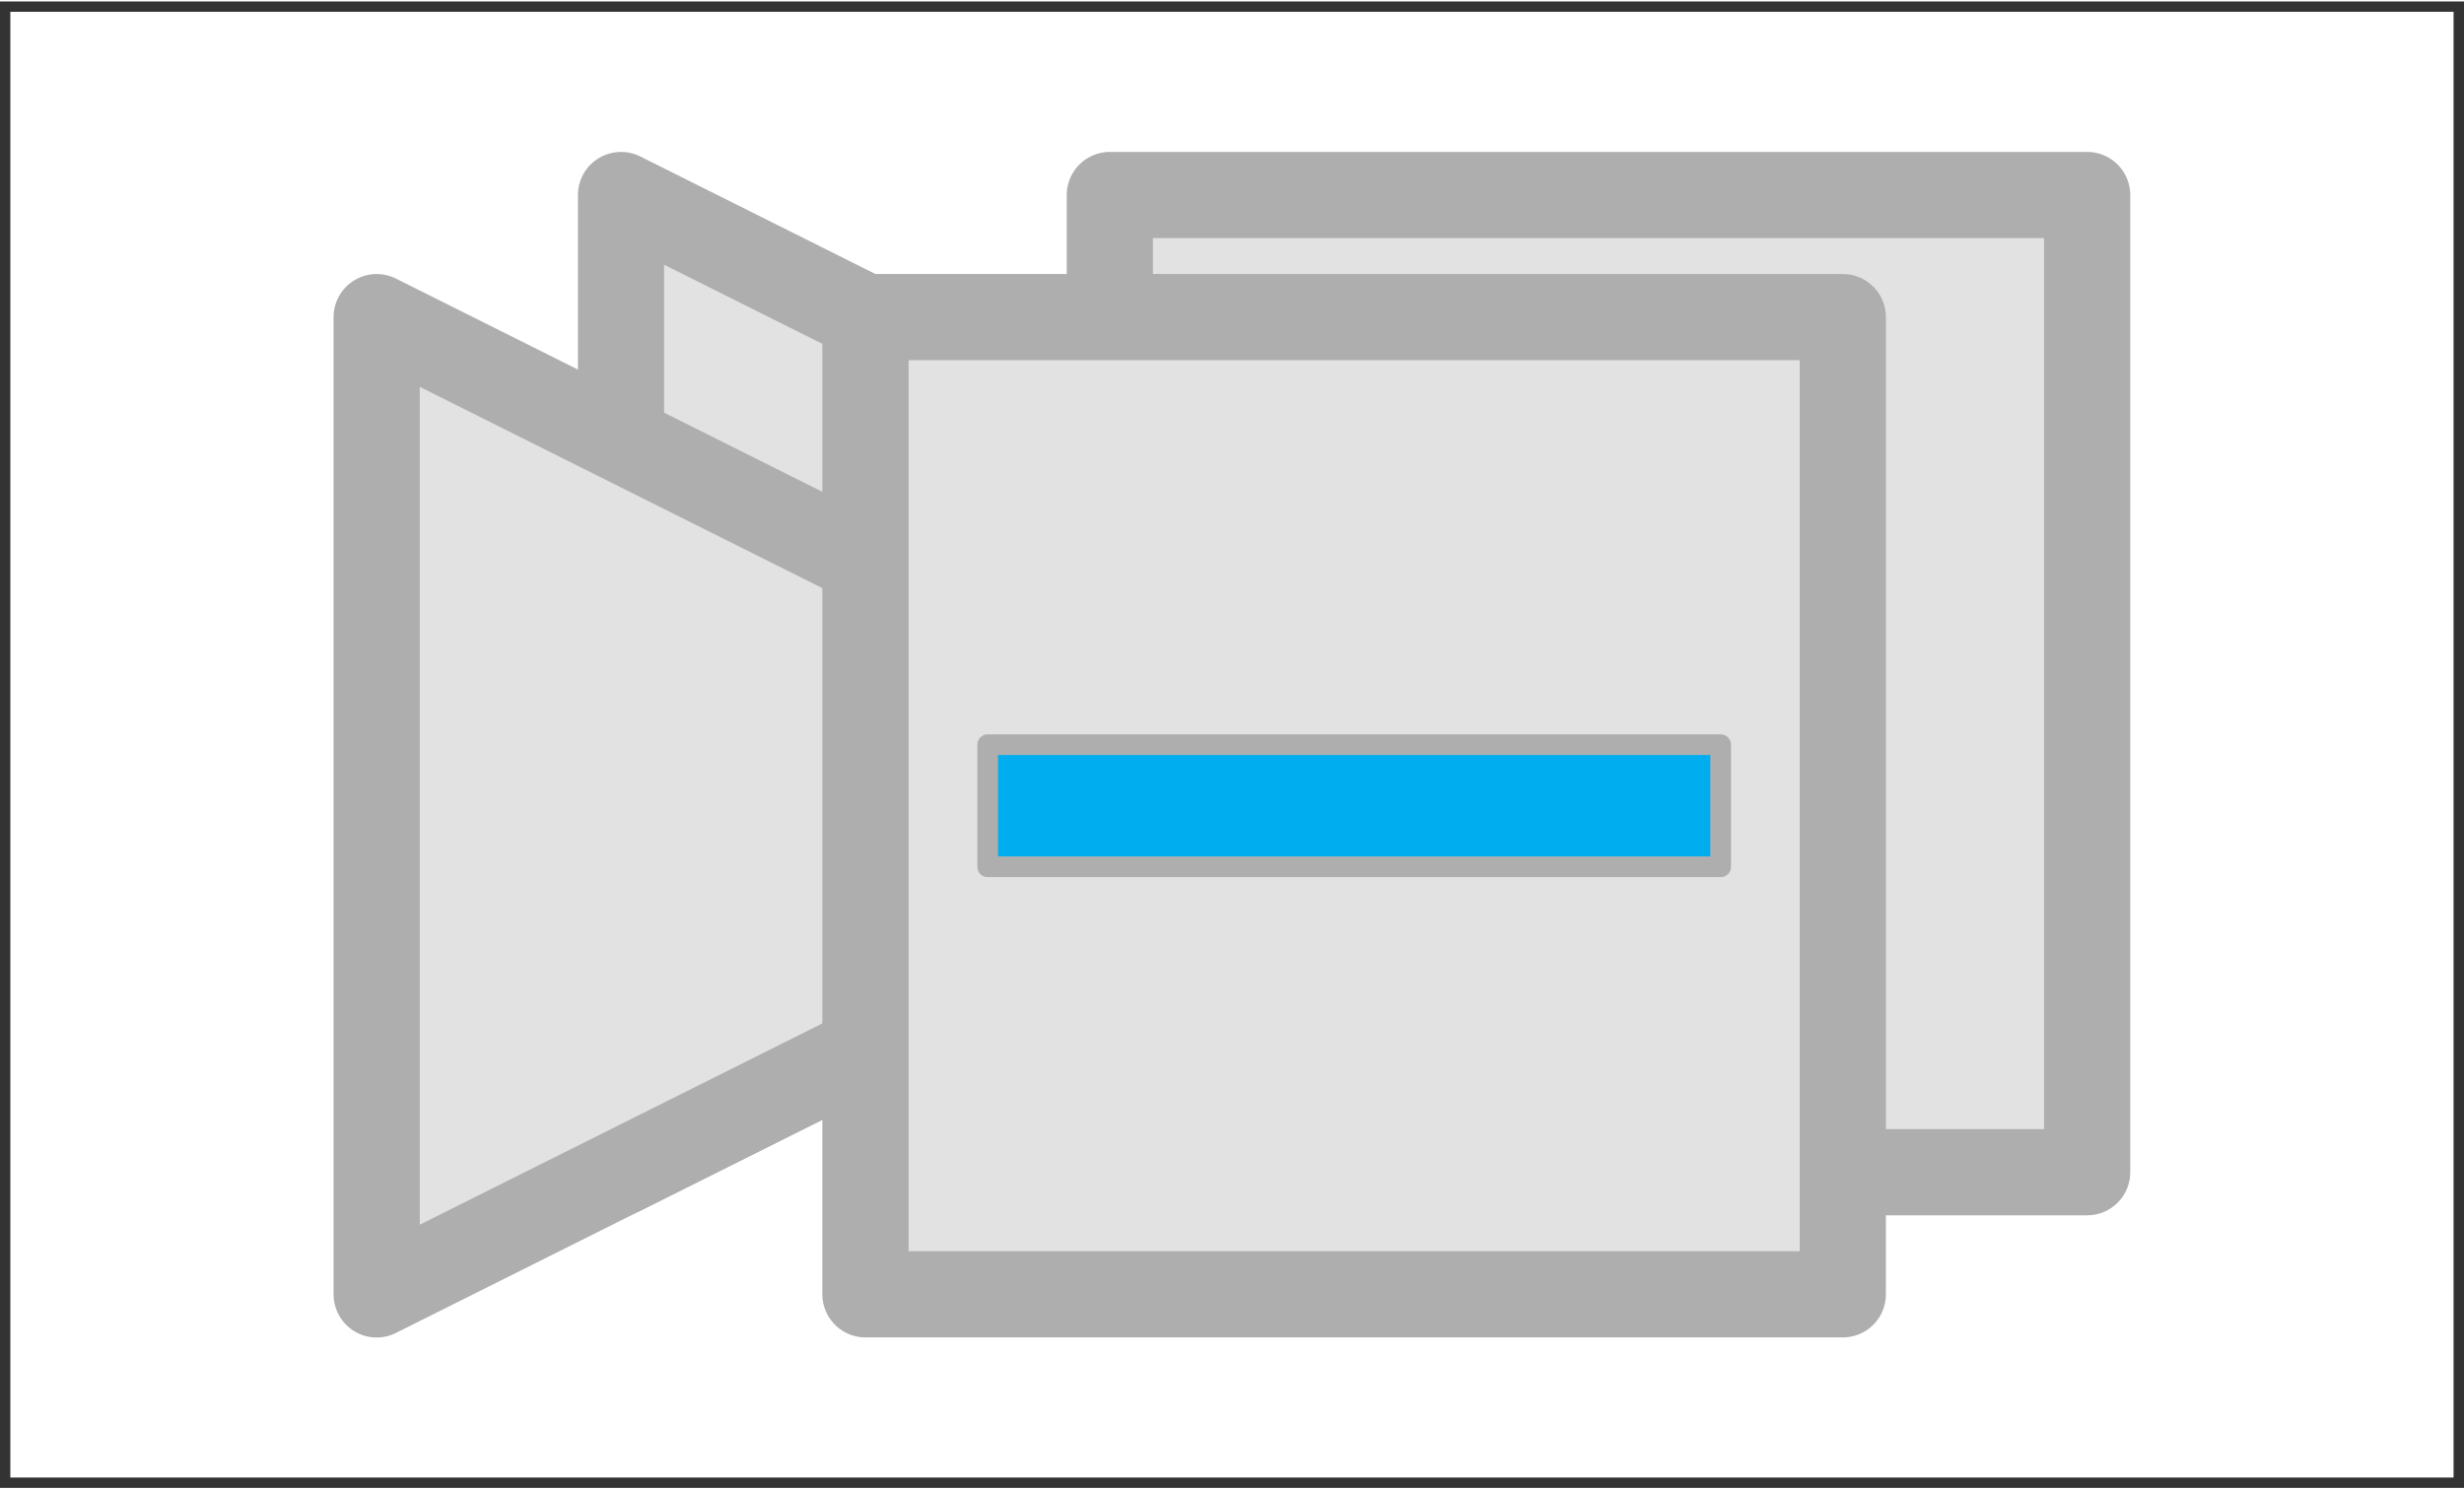
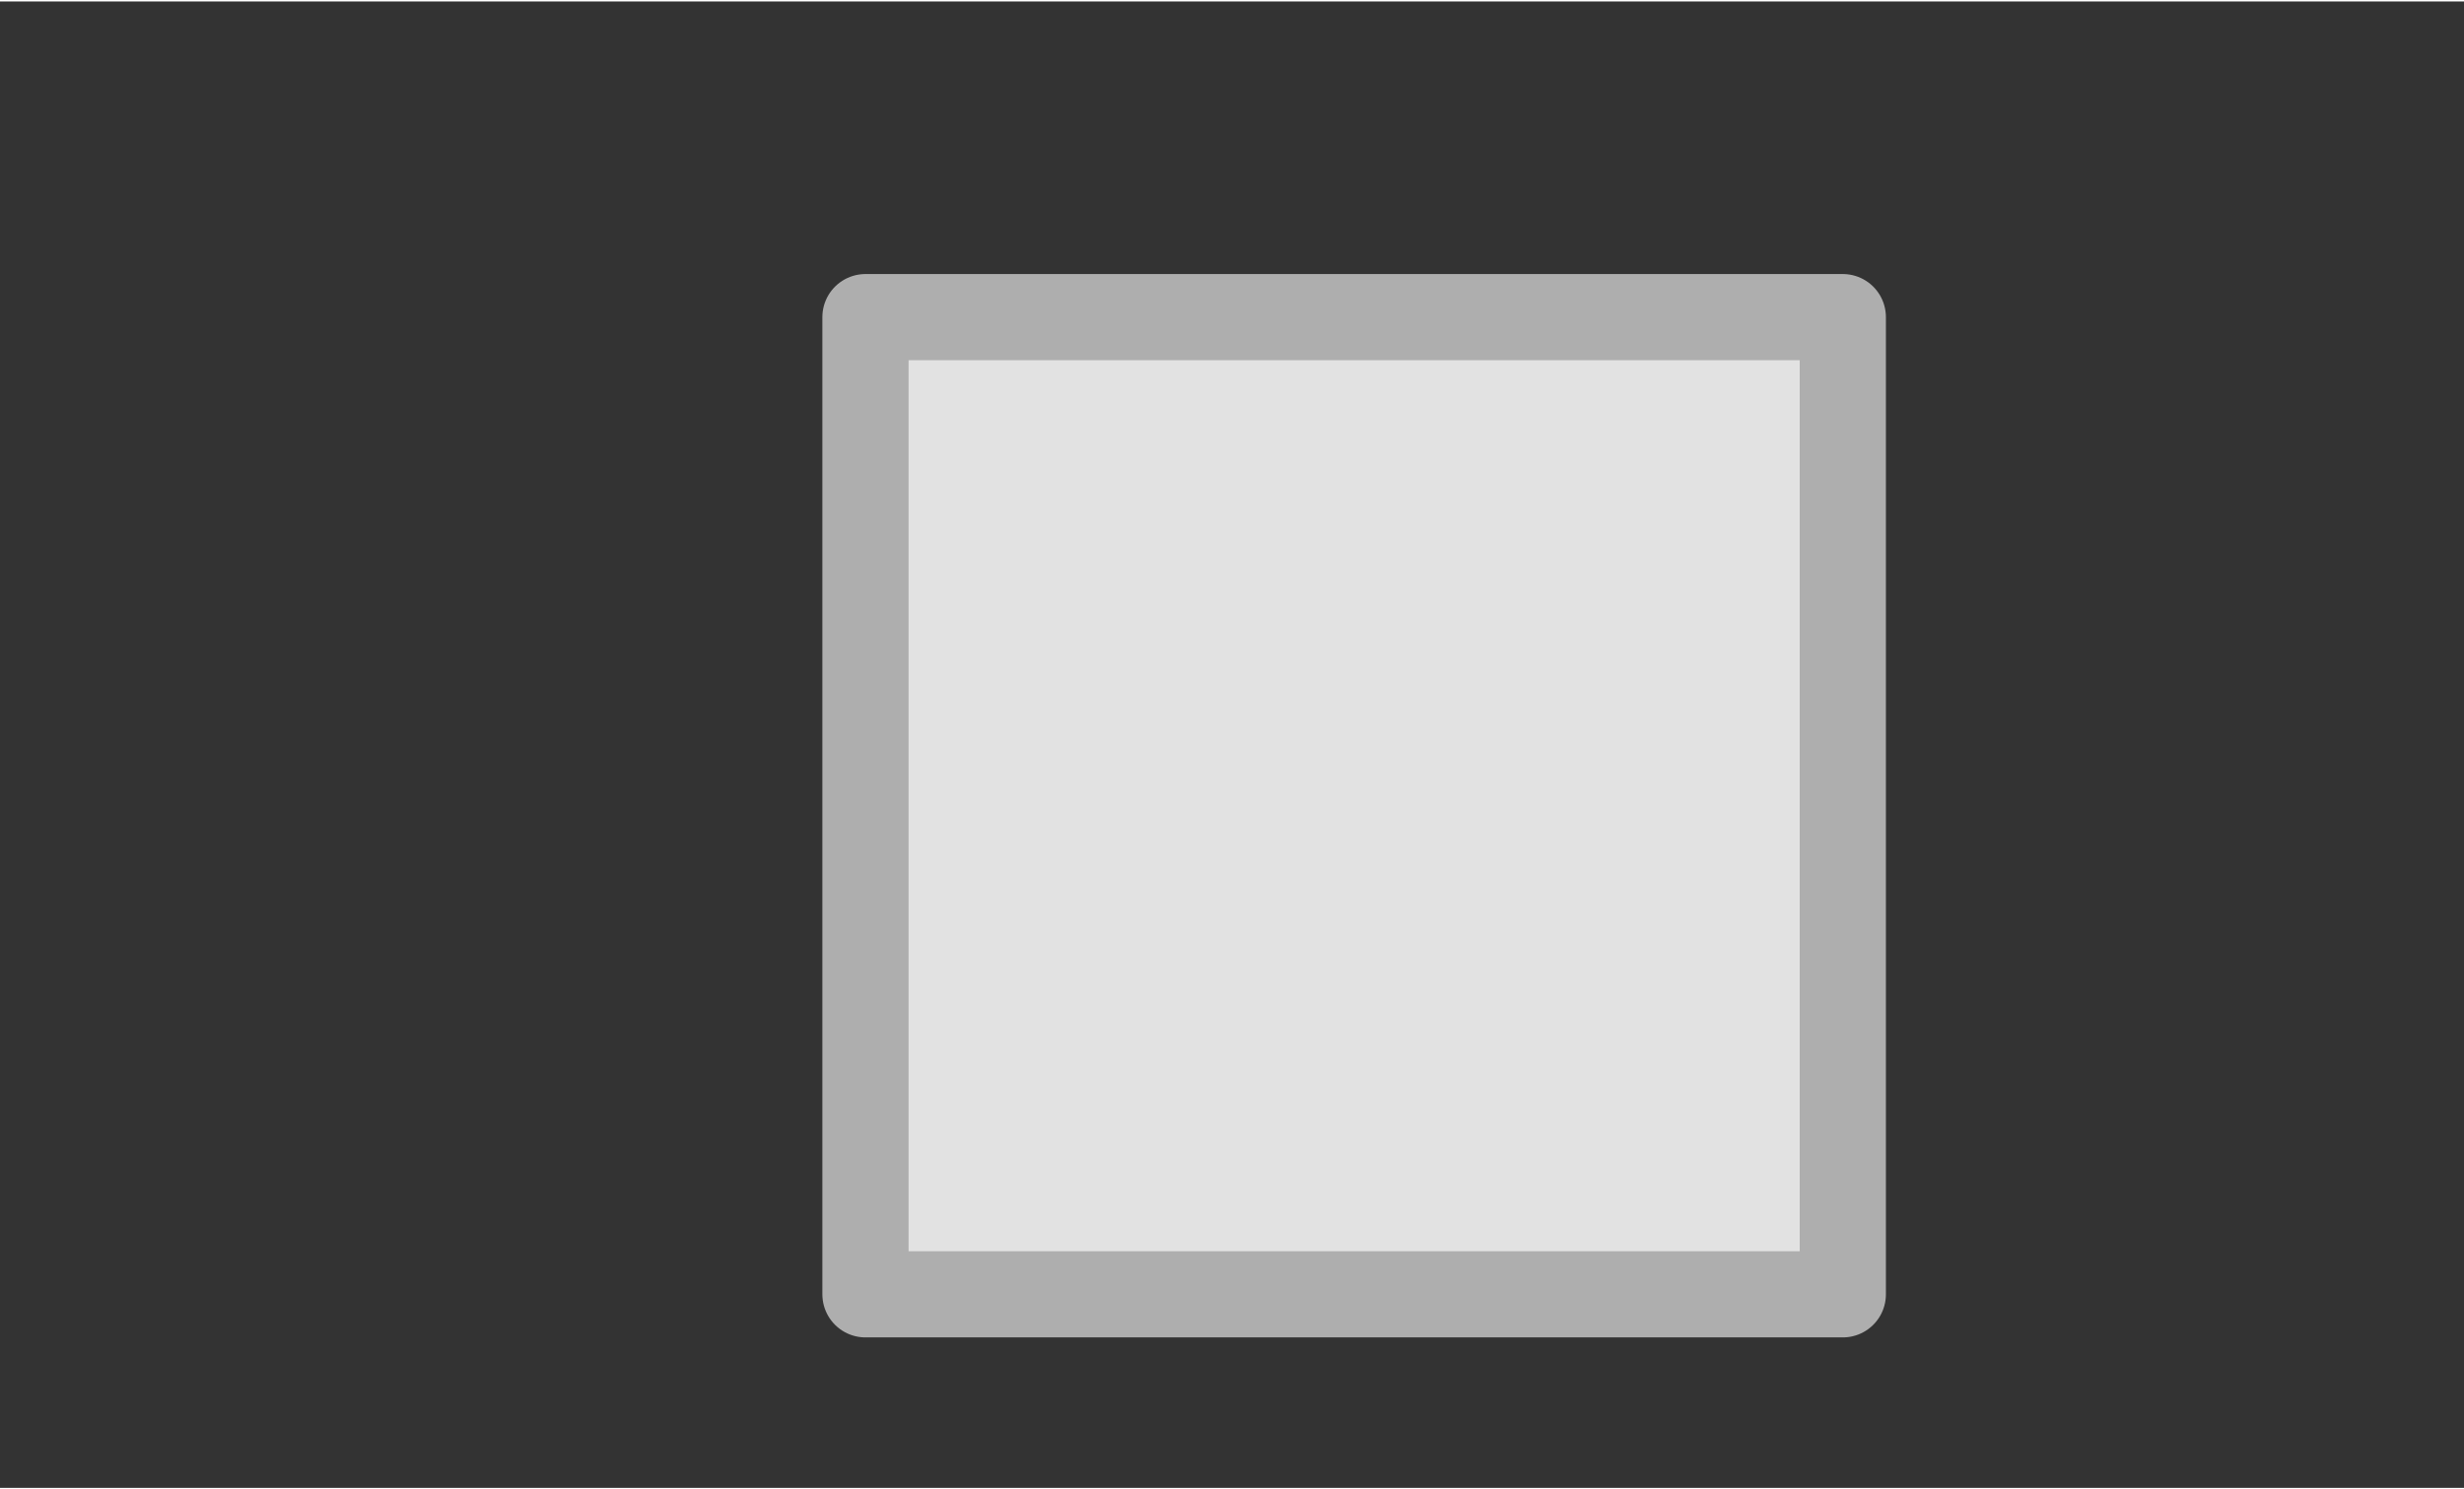
<svg xmlns="http://www.w3.org/2000/svg" width="0.397in" height="0.24in" viewBox="0 0 28.587 17.248" xml:space="preserve" color-interpolation-filters="sRGB" class="st4">
  <rect x="0" y="0" width="28.587" height="17.248" fill="#333333" stroke="none" />
  <style type="text/css">
	
		.st1 {fill:#ffffff;stroke:none;stroke-linecap:round;stroke-linejoin:round;stroke-width:0.24}
		.st2 {fill:#e2e2e2;stroke:#aeaeae;stroke-linecap:round;stroke-linejoin:round;stroke-width:1}
		.st3 {fill:#00aeef;stroke:#aeaeae;stroke-linecap:round;stroke-linejoin:round;stroke-width:0.24}
		.st4 {fill:none;fill-rule:evenodd;font-size:12px;overflow:visible;stroke-linecap:square;stroke-miterlimit:3}
	
	</style>
  <g>
    <title>Page-1</title>
    <g id="group619-1" transform="translate(0.12,-0.12)">
      <title>Sheet.619</title>
      <g id="shape617-2">
        <title>Rectangle.611</title>
-         <rect x="0" y="0.24" width="28.346" height="17.008" class="st1" />
      </g>
      <g id="group614-4" transform="translate(4.252,-2.126)">
        <title>Sheet.614</title>
        <g id="group601-5" transform="translate(2.835,-1.417)">
          <title>Sheet.601</title>
          <g id="shape602-6" transform="translate(17.248,5.909) rotate(90)">
            <title>Triangle.331</title>
-             <path d="M11.34 17.25 L5.67 5.91 L0 17.25 L11.34 17.25 Z" class="st2" />
          </g>
          <g id="shape603-8" transform="translate(5.669,-5.32907E-014)">
            <title>Rectangle.540</title>
-             <rect x="0" y="5.909" width="11.339" height="11.339" class="st2" />
          </g>
        </g>
        <g id="group604-10">
          <title>Sheet.604</title>
          <g id="group605-11">
            <title>Sheet.605</title>
            <g id="shape606-12" transform="translate(17.248,5.909) rotate(90)">
              <title>Triangle.331</title>
-               <path d="M11.34 17.25 L5.67 5.91 L0 17.25 L11.34 17.25 Z" class="st2" />
            </g>
            <g id="shape607-14" transform="translate(5.669,-5.32907E-014)">
              <title>Rectangle.540</title>
              <rect x="0" y="5.909" width="11.339" height="11.339" class="st2" />
            </g>
          </g>
          <g id="shape608-16" transform="translate(7.087,-4.961)">
            <title>Sheet.608</title>
-             <rect x="0" y="15.831" width="8.504" height="1.417" class="st3" />
          </g>
        </g>
      </g>
    </g>
  </g>
</svg>